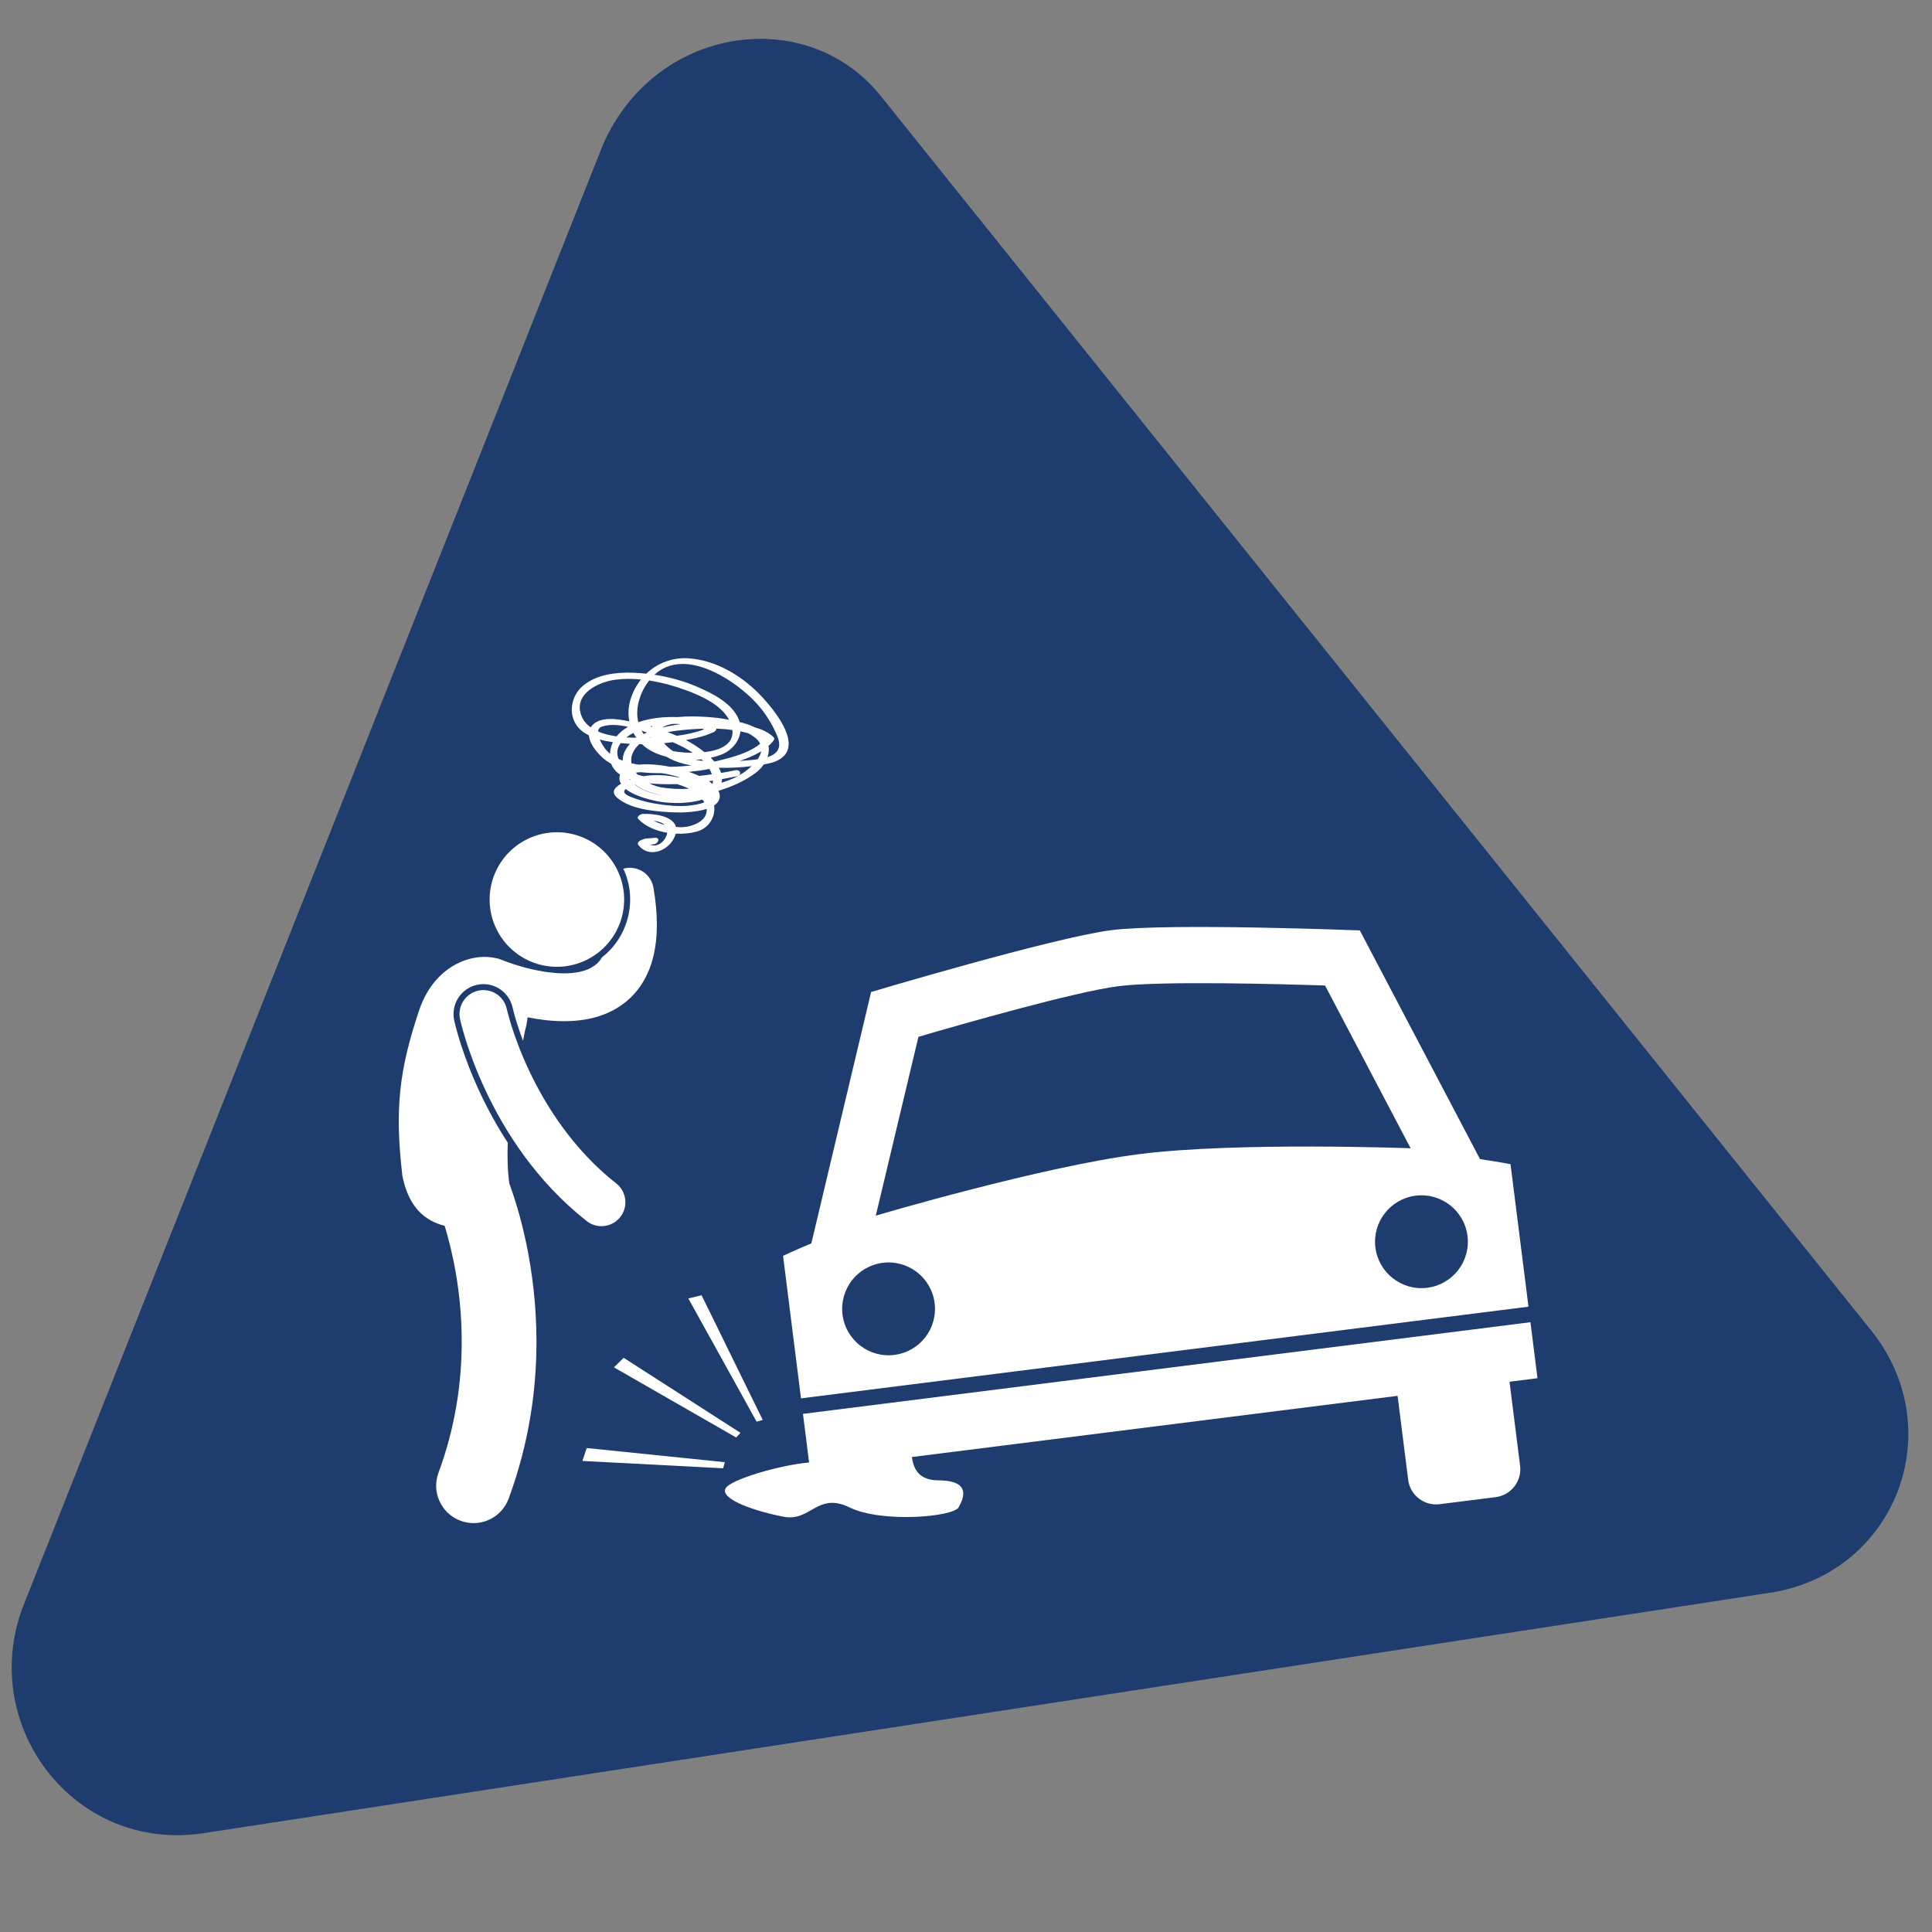
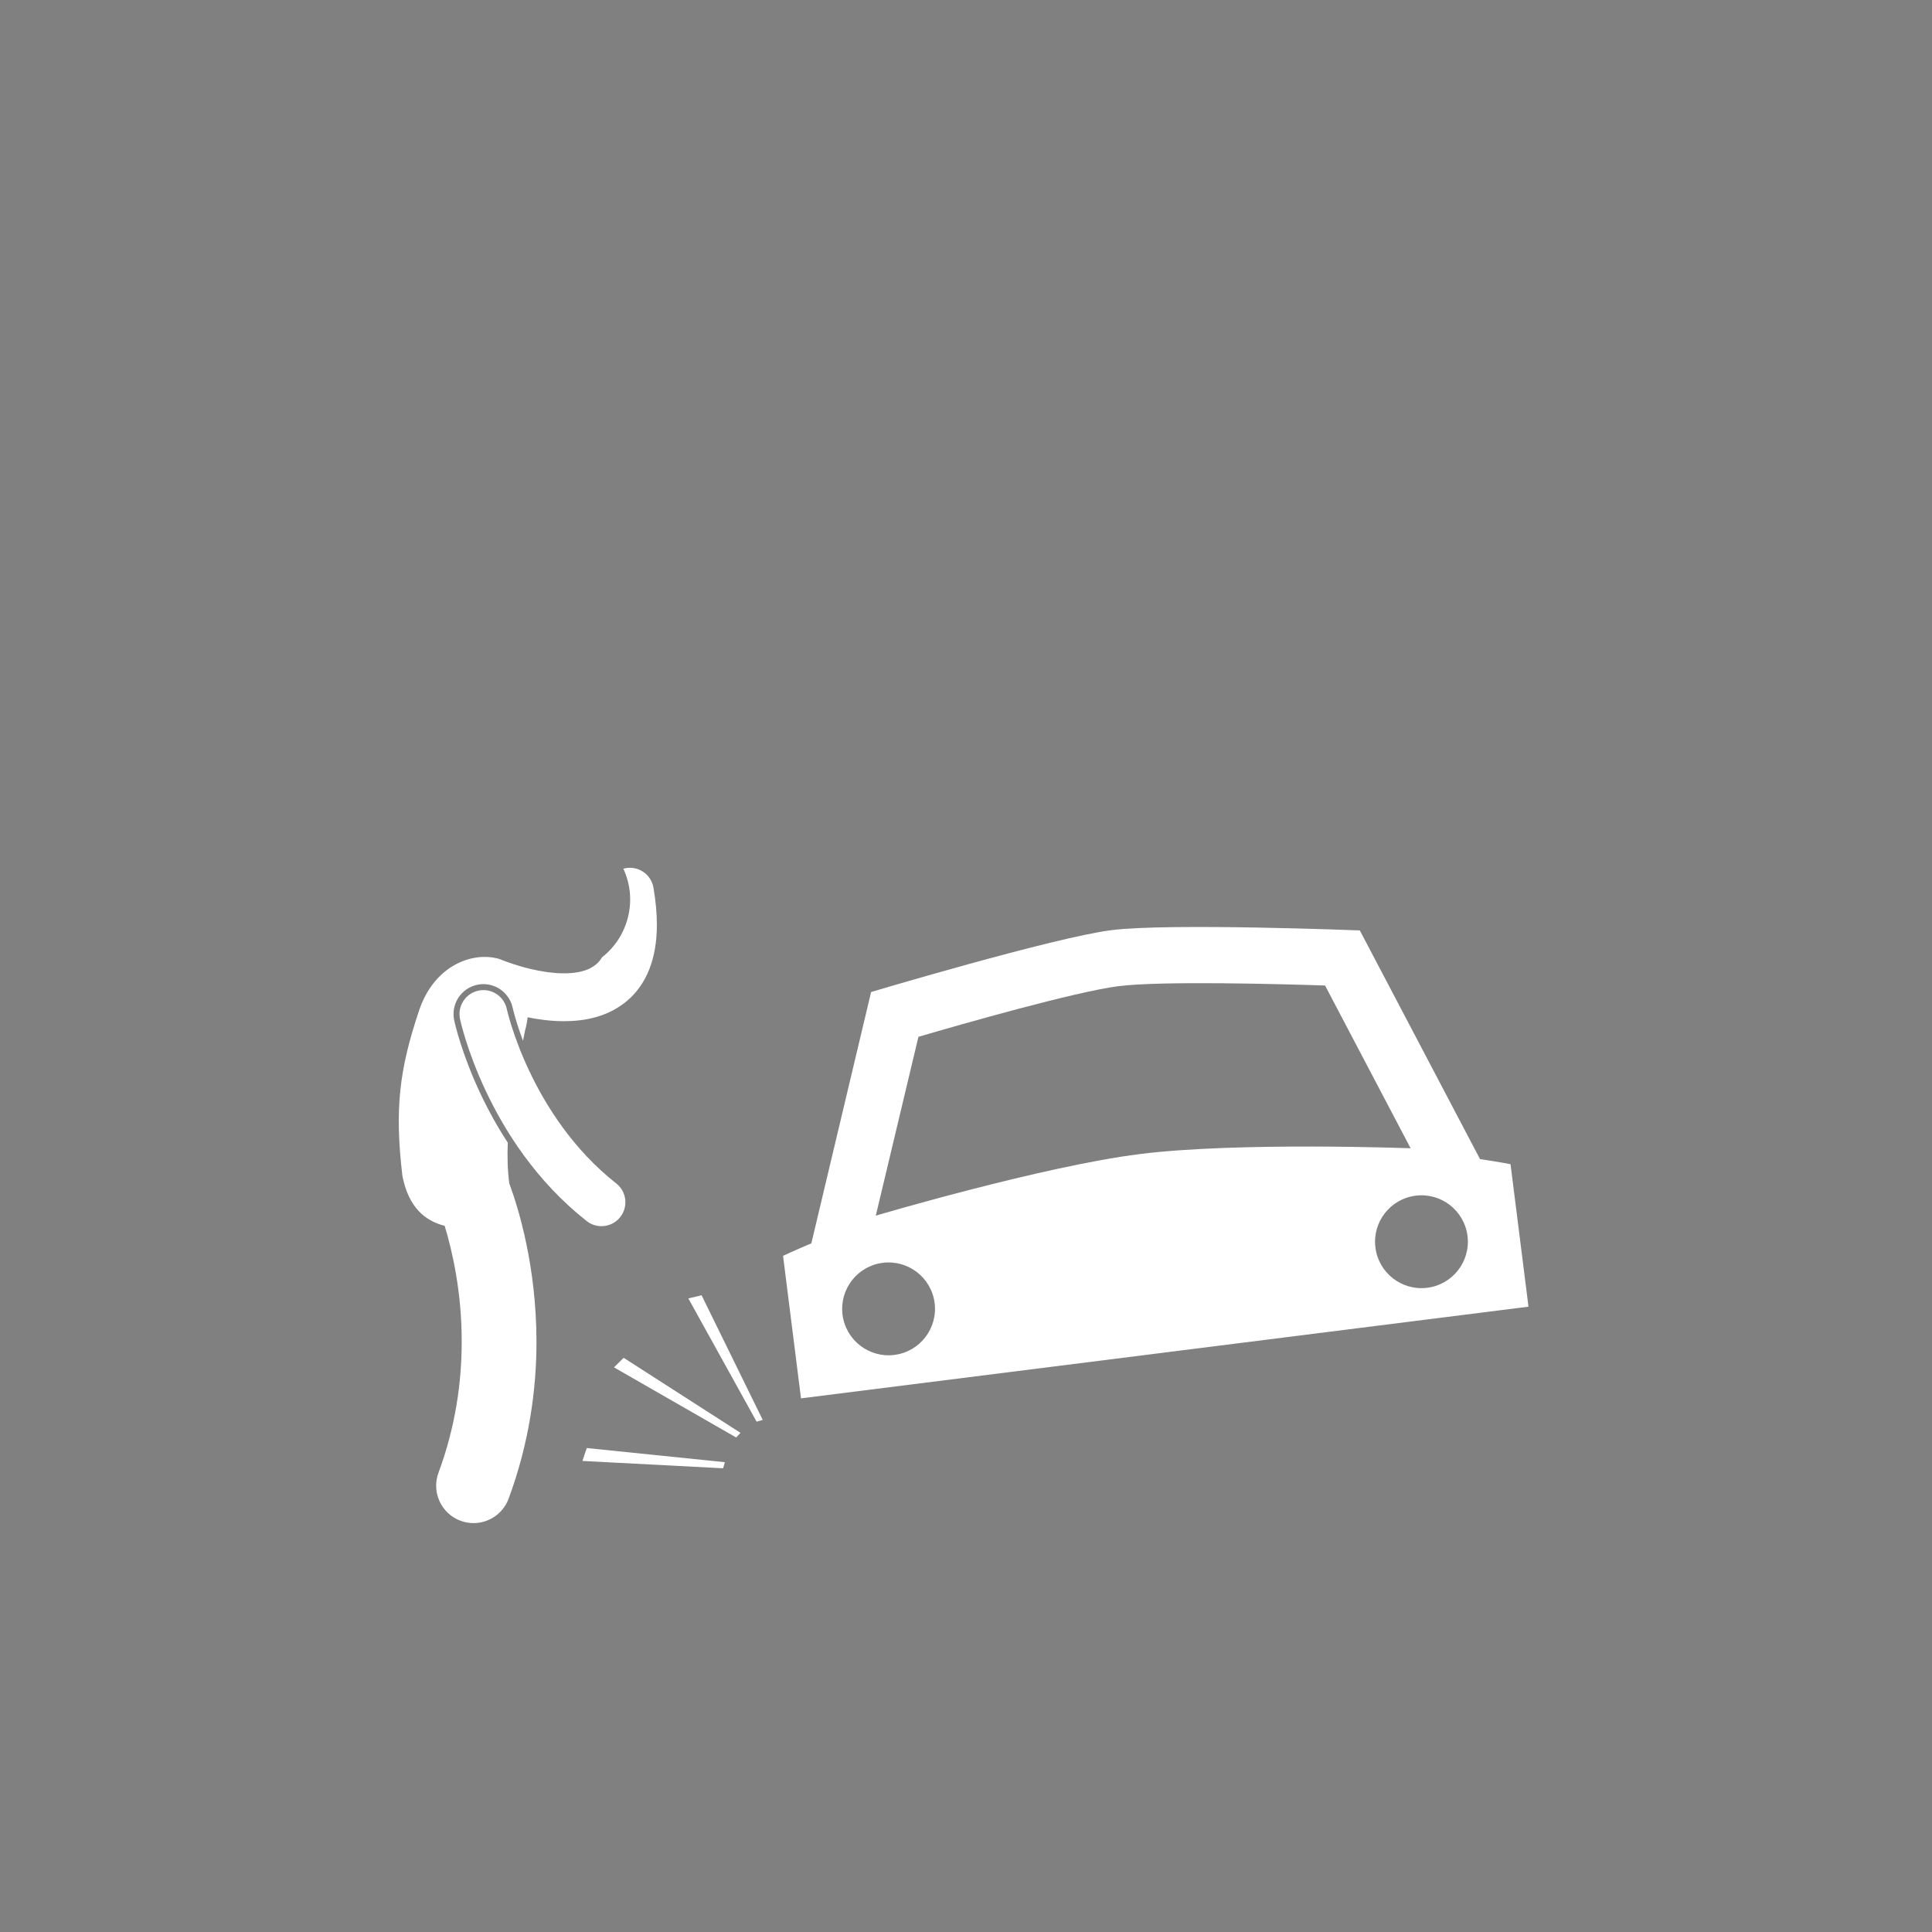
<svg xmlns="http://www.w3.org/2000/svg" width="1080" zoomAndPan="magnify" viewBox="0 0 810 810" height="1080" preserveAspectRatio="xMidYMid meet" version="1.0">
  <rect x="0" y="0" width="810" height="810" fill="#808080" stroke="none" />
  <defs>
    <clipPath id="2924f27ea7">
-       <path d="M 4 16 L 801 16 L 801 770 L 4 770 Z M 4 16 " clip-rule="nonzero" />
-     </clipPath>
+       </clipPath>
    <clipPath id="accbd71717">
-       <path d="M -7.688 782.332 L -112.844 71.57 L 704.758 -49.391 L 809.91 661.375 Z M -7.688 782.332 " clip-rule="nonzero" />
-     </clipPath>
+       </clipPath>
    <clipPath id="7d4e3f17b5">
-       <path d="M -7.688 782.332 L -112.844 71.57 L 704.758 -49.391 L 809.91 661.375 Z M -7.688 782.332 " clip-rule="nonzero" />
+       <path d="M -7.688 782.332 L -112.844 71.57 L 704.758 -49.391 Z M -7.688 782.332 " clip-rule="nonzero" />
    </clipPath>
    <clipPath id="0c0c3779eb">
-       <path d="M 303 554 L 644.688 554 L 644.688 637 L 303 637 Z M 303 554 " clip-rule="nonzero" />
-     </clipPath>
+       </clipPath>
  </defs>
  <g clip-path="url(#2924f27ea7)">
    <g clip-path="url(#accbd71717)">
      <g clip-path="url(#7d4e3f17b5)">
        <path fill="#1e3c6e" d="M 252.582 61.203 L 9.27 674.52 C -8.77 724.395 31.621 776.512 84.918 768.629 L 741.73 667.824 C 795.031 659.941 818.598 598.359 783.34 556.371 L 369.312 40.305 C 338.129 1.348 274.172 10.809 252.582 61.203 Z M 252.582 61.203 " fill-opacity="1" fill-rule="nonzero" />
      </g>
    </g>
  </g>
  <g clip-path="url(#0c0c3779eb)">
    <path fill="#ffffff" d="M 641.645 554.348 L 336.645 592.773 L 339.215 613.141 C 326.348 614.336 306.094 620.414 304.207 624.004 C 301.734 628.715 317.418 633.82 328.66 635.918 C 339.902 638.012 342.727 625.414 356.195 632.004 C 369.668 638.594 399.805 636.004 401.938 631.906 C 403.234 629.395 408.406 620.742 393.516 620.652 C 384.457 620.598 382.961 615.023 382.312 610.863 L 585.945 585.211 L 590.383 620.398 C 591.195 626.875 597.098 631.457 603.582 630.641 L 627.039 627.688 C 633.527 626.871 638.121 620.965 637.305 614.492 L 632.871 579.301 L 644.598 577.82 Z M 641.645 554.348 " fill-opacity="1" fill-rule="nonzero" />
  </g>
  <path fill="#ffffff" d="M 640.824 547.836 L 633.293 488.09 C 633.293 488.09 628.691 487.176 620.508 485.965 L 570.113 390.086 C 570.113 390.086 490.168 386.926 466.031 389.965 C 441.883 393.008 365.215 415.902 365.215 415.902 L 340.16 521.285 C 332.531 524.488 328.301 526.516 328.301 526.516 L 335.824 586.266 Z M 615.258 518.168 C 616.602 528.828 609.047 538.566 598.387 539.906 C 587.723 541.25 577.988 533.691 576.648 523.031 C 575.305 512.367 582.859 502.637 593.52 501.293 C 604.184 499.949 613.914 507.504 615.258 518.168 Z M 385.059 434.691 C 402.637 429.539 450.867 415.73 468.992 413.449 C 487.094 411.172 537.246 412.582 555.539 413.18 L 591.41 481.418 C 591.41 481.418 518.812 478.684 477.844 483.848 C 436.859 489.012 367.18 509.668 367.18 509.668 Z M 370.105 529.441 C 380.77 528.098 390.508 535.652 391.848 546.316 C 393.191 556.977 385.633 566.711 374.973 568.055 C 364.312 569.395 354.578 561.844 353.234 551.18 C 351.891 540.516 359.445 530.785 370.105 529.441 Z M 370.105 529.441 " fill-opacity="1" fill-rule="nonzero" />
  <path fill="#ffffff" d="M 257.414 573.27 L 308.641 602.676 L 310.449 600.727 L 261.473 569.266 Z M 257.414 573.27 " fill-opacity="1" fill-rule="nonzero" />
  <path fill="#ffffff" d="M 319.777 595.305 L 294.137 543.043 L 288.586 544.371 L 317.215 596.039 Z M 319.777 595.305 " fill-opacity="1" fill-rule="nonzero" />
  <path fill="#ffffff" d="M 244.184 612.508 L 303.168 615.586 L 303.906 613.031 L 245.992 607.098 Z M 244.184 612.508 " fill-opacity="1" fill-rule="nonzero" />
-   <path fill="#ffffff" d="M 239.875 349.66 C 240.773 349.871 241.66 350.121 242.535 350.418 C 243.41 350.715 244.27 351.055 245.109 351.438 C 245.953 351.816 246.773 352.238 247.574 352.699 C 248.375 353.16 249.148 353.66 249.898 354.199 C 250.652 354.738 251.375 355.309 252.07 355.918 C 252.762 356.527 253.426 357.168 254.059 357.844 C 254.691 358.52 255.289 359.223 255.852 359.953 C 256.414 360.688 256.938 361.445 257.426 362.23 C 257.914 363.012 258.363 363.82 258.77 364.648 C 259.18 365.477 259.547 366.324 259.875 367.188 C 260.199 368.051 260.48 368.93 260.719 369.824 C 260.961 370.715 261.156 371.617 261.305 372.527 C 261.457 373.438 261.562 374.355 261.621 375.277 C 261.684 376.199 261.699 377.121 261.668 378.043 C 261.641 378.969 261.562 379.887 261.445 380.805 C 261.324 381.719 261.16 382.629 260.949 383.527 C 260.738 384.426 260.488 385.312 260.191 386.188 C 259.895 387.062 259.555 387.922 259.172 388.762 C 258.793 389.605 258.371 390.426 257.91 391.227 C 257.449 392.023 256.949 392.801 256.41 393.551 C 255.871 394.305 255.297 395.027 254.691 395.719 C 254.082 396.414 253.438 397.078 252.766 397.711 C 252.09 398.34 251.387 398.938 250.656 399.5 C 249.922 400.062 249.164 400.59 248.379 401.078 C 247.594 401.566 246.789 402.012 245.961 402.422 C 245.133 402.832 244.285 403.199 243.422 403.523 C 242.555 403.848 241.68 404.133 240.785 404.371 C 239.895 404.609 238.992 404.805 238.082 404.957 C 237.168 405.105 236.254 405.211 235.332 405.273 C 234.41 405.332 233.484 405.348 232.562 405.32 C 231.641 405.289 230.719 405.215 229.805 405.094 C 228.887 404.973 227.98 404.809 227.082 404.598 C 226.18 404.391 225.293 404.137 224.418 403.84 C 223.543 403.543 222.684 403.203 221.844 402.824 C 221.004 402.441 220.18 402.02 219.383 401.559 C 218.582 401.098 217.805 400.598 217.055 400.059 C 216.305 399.523 215.582 398.949 214.887 398.34 C 214.191 397.73 213.527 397.09 212.895 396.414 C 212.266 395.742 211.668 395.039 211.105 394.305 C 210.543 393.57 210.016 392.812 209.527 392.031 C 209.039 391.246 208.594 390.438 208.184 389.609 C 207.773 388.781 207.406 387.938 207.082 387.07 C 206.754 386.207 206.473 385.328 206.234 384.438 C 205.996 383.543 205.801 382.641 205.648 381.73 C 205.496 380.82 205.391 379.902 205.332 378.98 C 205.27 378.059 205.254 377.137 205.285 376.215 C 205.316 375.289 205.391 374.371 205.512 373.457 C 205.633 372.539 205.797 371.633 206.004 370.73 C 206.215 369.832 206.469 368.945 206.766 368.07 C 207.062 367.195 207.398 366.336 207.781 365.496 C 208.164 364.656 208.582 363.832 209.047 363.035 C 209.508 362.234 210.008 361.457 210.543 360.707 C 211.082 359.957 211.656 359.234 212.266 358.539 C 212.875 357.844 213.516 357.18 214.188 356.551 C 214.863 355.918 215.566 355.32 216.301 354.758 C 217.031 354.195 217.789 353.668 218.574 353.184 C 219.359 352.695 220.164 352.246 220.996 351.836 C 221.824 351.43 222.668 351.062 223.535 350.734 C 224.398 350.41 225.277 350.129 226.168 349.887 C 227.062 349.648 227.961 349.453 228.875 349.305 C 229.785 349.152 230.703 349.047 231.625 348.984 C 232.547 348.926 233.469 348.91 234.391 348.941 C 235.316 348.969 236.234 349.043 237.152 349.164 C 238.066 349.285 238.973 349.449 239.875 349.66 Z M 239.875 349.66 " fill-opacity="1" fill-rule="nonzero" />
  <path fill="#ffffff" d="M 212.887 479.07 C 208.66 472.594 204.805 465.68 201.344 458.332 C 193.824 442.336 190.93 430.094 190.426 427.797 C 188.977 420.98 193.309 414.309 200.07 412.871 C 200.934 412.688 201.812 412.598 202.688 412.598 C 208.562 412.598 213.715 416.773 214.941 422.531 L 215.012 422.836 C 215.082 423.137 215.188 423.562 215.332 424.113 C 215.609 425.199 216.102 426.984 216.844 429.352 C 217.441 431.238 218.25 433.629 219.273 436.363 C 219.582 434.828 219.887 433.32 220.168 431.883 C 220.676 430.125 221.012 428.32 221.195 426.504 C 225.84 427.441 231.027 428.137 236.453 428.145 C 245.051 428.129 254.789 426.406 262.848 419.656 C 266.824 416.316 270.113 411.762 272.227 406.355 C 274.359 400.941 275.395 394.73 275.395 387.688 C 275.395 382.941 274.926 377.797 273.969 372.168 C 273.039 366.703 267.859 363.031 262.398 363.961 C 262.035 364.023 261.684 364.105 261.336 364.203 C 264.223 370.395 264.965 377.328 263.391 384.086 C 261.742 391.172 257.766 397.168 252.387 401.363 C 251.066 403.586 249.523 404.828 247.457 405.938 C 244.762 407.328 240.875 408.094 236.453 408.078 C 234.387 408.086 232.238 407.918 230.098 407.645 C 230.02 407.633 229.945 407.625 229.867 407.617 C 229.406 407.559 228.953 407.488 228.492 407.418 C 228.391 407.402 228.285 407.391 228.184 407.371 C 224.699 406.824 221.316 406.027 218.465 405.199 C 215.902 404.461 213.75 403.723 212.277 403.18 C 211.543 402.91 210.977 402.684 210.609 402.539 C 210.426 402.465 210.293 402.41 210.215 402.379 C 210.148 402.352 210.148 402.352 210.148 402.352 C 209.383 402.023 208.598 401.809 207.812 401.68 C 197.133 399.332 182.027 405.25 175.82 423.305 C 167.285 448.602 165.453 465.066 168.695 492.922 C 171.344 506.555 178.512 511.922 186.426 513.93 C 189.621 524.445 193.605 541.758 193.574 562.523 C 193.57 579.102 191.094 597.852 183.84 617.449 C 180.832 625.566 184.973 634.586 193.098 637.59 C 194.891 638.254 196.73 638.57 198.539 638.57 C 204.906 638.57 210.895 634.656 213.238 628.332 C 221.957 604.781 224.926 582.223 224.922 562.527 C 224.883 531.117 217.508 506.957 213.523 496.145 C 212.789 490.625 212.645 484.871 212.887 479.07 Z M 212.887 479.07 " fill-opacity="1" fill-rule="nonzero" />
  <path fill="#ffffff" d="M 212.902 424.742 C 212.742 424.133 212.633 423.676 212.562 423.391 C 212.531 423.25 212.508 423.145 212.492 423.09 C 212.484 423.055 212.488 423.055 212.484 423.055 C 211.332 417.633 206.008 414.176 200.59 415.328 C 195.172 416.48 191.711 421.809 192.863 427.223 C 192.98 427.758 195.703 440.438 203.609 457.262 C 211.527 474.066 224.66 495.137 245.961 511.93 C 247.801 513.375 249.988 514.078 252.16 514.078 C 255.129 514.078 258.07 512.766 260.047 510.254 C 263.473 505.898 262.727 499.59 258.371 496.168 C 240.383 482.027 228.77 463.641 221.766 448.723 C 218.258 441.277 215.906 434.727 214.449 430.102 C 213.723 427.789 213.215 425.961 212.902 424.742 Z M 212.902 424.742 " fill-opacity="1" fill-rule="nonzero" />
-   <path fill="#ffffff" d="M 328.469 317.133 C 335.246 310.598 324.441 297.637 320.023 292.754 C 312.043 283.938 300.766 276.816 288.695 276.008 C 281.844 275.547 275.57 278.043 270.961 282.445 C 269.09 282.246 267.215 282.098 265.352 282.035 C 258.227 281.801 250.285 282.758 244.562 287.383 C 239.793 291.234 238.121 298.523 241.508 303.754 C 242.797 305.746 244.695 307.223 246.898 308.328 C 247.285 312.875 252.32 317.973 255.426 319.754 C 255.688 319.906 255.961 320.039 256.227 320.18 C 256.914 322.109 258.25 323.602 259.957 324.75 C 259.828 325.117 259.734 325.504 259.707 325.926 C 259.648 326.898 259.902 327.793 260.379 328.617 C 257.637 330.129 256.102 332.086 258.633 334.355 C 264.477 339.602 275.922 340.359 283.332 340.617 C 285.723 340.703 291.746 340.598 296.266 339.133 C 296.855 344.223 289.898 346.988 285.043 346.801 C 284.516 346.781 283.961 346.742 283.398 346.688 C 282.215 342.16 274.332 341.02 269.434 341.246 C 268.668 341.281 266.641 342.363 267.613 343.387 C 270.574 346.496 275.059 348.363 279.746 349.141 C 279.684 349.504 279.586 349.891 279.434 350.305 C 278.328 353.316 275.211 355.352 272.625 354.094 C 273.227 354.039 273.781 354 274.133 353.953 C 276.145 353.695 276.922 350.957 274.449 351.277 C 271.281 351.684 271.184 351.113 268.469 352.371 C 267.812 352.672 267.062 353.523 267.609 354.254 C 271.625 359.586 279.23 357.207 282.254 351.98 C 282.766 351.094 283.109 350.277 283.316 349.523 C 286.488 349.68 289.605 349.363 292.27 348.602 C 297.371 347.133 300.051 342.277 299.414 337.68 C 301.09 336.559 302.062 335.027 301.707 332.941 C 301.625 332.465 301.438 331.996 301.199 331.535 C 307.156 329.773 312.613 327.188 316.684 324.121 C 318.078 323.07 319.27 321.848 320.199 320.512 C 323.25 319.996 326.383 319.145 328.469 317.133 Z M 278.707 345.859 C 277.09 345.438 275.5 344.867 274.078 344.102 C 275.891 344.352 277.629 344.867 278.707 345.859 Z M 315.613 293.223 C 320.078 297.652 323.477 302.84 325.887 308.633 C 328.051 313.836 325.535 316.238 321.777 317.449 C 322.297 315.93 322.473 314.324 322.234 312.688 C 322.984 312.023 323.68 311.305 324.301 310.523 C 324.75 309.957 324.695 309.41 324.176 308.93 C 322.078 306.984 319.332 305.746 316.391 304.918 C 314.48 303.945 312.27 303.25 310.098 302.715 C 309.949 302.184 309.766 301.648 309.523 301.121 C 306.547 294.688 298.992 290.891 292.859 288.18 C 287.035 285.605 280.746 283.855 274.379 282.887 C 286.578 271.609 306.223 283.898 315.613 293.223 Z M 313.379 318.781 C 312.32 318.871 311.219 318.965 310.086 319.051 C 311.324 318.621 312.547 318.16 313.754 317.668 C 315.57 316.93 317.406 316.047 319.117 314.984 C 318.918 316.117 318.391 317.246 317.645 318.332 C 316.184 318.535 314.719 318.664 313.379 318.781 Z M 298.887 327.883 C 298.875 328.168 298.828 328.434 298.766 328.691 C 298.289 328.301 297.781 327.91 297.215 327.535 C 297.773 327.453 298.328 327.359 298.887 327.273 C 298.891 327.477 298.895 327.676 298.887 327.883 Z M 260.227 311.547 C 261.273 311.648 262.281 311.727 263.219 311.793 C 263.523 311.816 263.832 311.824 264.141 311.84 C 263.25 312.801 262.488 313.875 261.91 315.086 C 261.316 316.324 261.074 317.625 261.086 318.93 C 260.5 318.715 259.926 318.473 259.363 318.207 C 258.305 315.68 258.828 313.449 260.227 311.547 Z M 272.16 285.305 C 277.469 286.113 282.711 287.586 287.609 289.375 C 293.828 291.641 302.285 295.445 305.672 301.777 C 304.941 301.645 304.258 301.52 303.637 301.402 C 300.996 300.902 291.668 299.855 283.898 300.656 C 278.367 300.414 272.535 301.062 267.613 302.793 C 266.156 296.824 268.426 290.066 272.16 285.305 Z M 316.281 309.035 C 317.469 309.918 318.242 310.848 318.699 311.797 C 318.23 312.195 317.742 312.613 317.281 312.922 C 312.762 315.922 307.176 317.434 301.977 318.73 C 301.156 318.934 300.324 319.102 299.496 319.285 C 299.031 318.742 298.531 318.215 298.008 317.699 C 299.461 317.367 300.883 316.957 302.246 316.441 C 306.672 314.781 309.938 310.961 310.426 306.621 C 311.531 306.848 312.621 307.109 313.699 307.406 C 314.605 307.895 315.473 308.434 316.281 309.035 Z M 267.848 320.582 C 267.441 320.516 267.027 320.477 266.621 320.406 C 266.008 320.297 265.383 320.168 264.762 320.023 C 264.418 318.152 264.785 316.133 266.199 314.055 C 266.719 313.293 267.344 312.613 268.035 311.988 C 268.398 311.996 268.766 312 269.133 312 C 270.816 313.59 272.836 314.906 275.145 315.859 C 276.543 316.434 278.004 316.914 279.5 317.309 C 282.547 319.168 286.172 320.262 289.84 320.914 C 286.891 321.254 283.922 321.449 280.953 321.492 C 276.293 320.57 271.621 320.191 267.848 320.582 Z M 295.355 315.344 C 292.652 313.168 289.738 311.395 287.609 310.277 C 289.035 310.008 290.453 309.723 291.859 309.395 C 294.418 308.797 296.961 308.008 299.34 306.883 C 299.848 306.641 300.371 306.043 300.371 305.484 C 302.605 305.562 304.844 305.746 307.059 306.051 C 307.73 312.145 301.805 314.598 295.355 315.344 Z M 291.648 318.566 C 292.465 318.523 293.281 318.461 294.086 318.371 C 294.336 318.598 294.578 318.824 294.812 319.059 C 293.746 318.934 292.688 318.77 291.648 318.566 Z M 282.539 314.961 C 282.398 314.934 282.258 314.898 282.113 314.867 C 280.75 313.953 279.508 312.863 278.406 311.582 C 279.621 311.469 280.828 311.332 282.035 311.172 C 284.797 312.348 287.801 313.832 290.496 315.613 C 287.328 315.621 284.418 315.324 282.539 314.961 Z M 294.516 305.496 C 294.738 305.59 294.957 305.691 295.172 305.793 C 291.578 307.148 287.691 307.973 283.75 308.477 C 282.488 307.934 281.207 307.43 279.91 306.953 C 283.648 306.238 287.414 305.941 290.398 305.715 C 291.75 305.613 293.129 305.547 294.516 305.496 Z M 272.766 309.234 C 272.609 309.238 272.453 309.242 272.297 309.246 C 272.438 309.184 272.586 309.125 272.727 309.062 C 272.742 309.121 272.75 309.176 272.766 309.234 Z M 285.438 303.574 C 282.949 303.918 280.477 304.363 278.043 304.938 C 277.898 304.973 277.75 305.012 277.605 305.047 C 278.656 304.32 280.195 303.824 281.914 303.5 C 283.082 303.477 284.262 303.504 285.438 303.574 Z M 273.266 304.77 C 273.035 304.699 272.805 304.641 272.574 304.578 C 272.938 304.484 273.285 304.406 273.621 304.336 C 273.5 304.477 273.371 304.617 273.266 304.77 Z M 271.246 307.113 C 270.785 307.309 270.328 307.516 269.879 307.734 C 269.547 307.281 269.25 306.816 268.984 306.34 C 269.75 306.59 270.508 306.852 271.246 307.113 Z M 258.508 308.727 C 255.781 308.34 253.098 307.703 250.734 306.68 C 250.848 305.73 251.34 304.969 252.453 304.602 C 255.605 303.562 259.434 303.863 263.312 304.734 C 261.41 305.828 259.77 307.152 258.508 308.727 Z M 265.551 307.273 C 265.918 307.973 266.328 308.652 266.789 309.301 C 265.469 309.285 264.066 309.238 262.625 309.145 C 263.516 308.453 264.508 307.828 265.551 307.273 Z M 266.609 323.949 C 267.266 323.848 267.98 323.777 268.727 323.738 C 271.672 324.078 274.66 324.18 277.574 324.164 C 280.059 324.547 282.555 325.152 284.996 325.965 C 284.793 325.973 284.594 325.992 284.391 326.004 C 279.938 324.953 275.242 324.73 271.051 325.23 C 270.805 325.258 270.375 325.332 269.832 325.441 C 268.965 325.262 268.125 325.035 267.309 324.773 C 267.062 324.508 266.828 324.23 266.609 323.949 Z M 276.66 328.715 C 279.023 328.82 281.395 328.812 283.77 328.738 C 285.559 329.23 287.293 329.879 288.875 330.695 C 284.961 330.918 281.059 330.73 277.332 330.125 C 275.703 329.863 273.918 329.262 272.219 328.395 C 273.84 328.566 275.363 328.656 276.66 328.715 Z M 294.113 330.125 C 293.93 330 293.75 329.871 293.562 329.75 C 293.656 329.805 293.75 329.852 293.844 329.906 C 293.965 329.973 294.074 330.043 294.188 330.113 C 294.16 330.117 294.137 330.121 294.113 330.125 Z M 266.348 328.941 C 266.934 329.426 267.547 329.852 268.176 330.207 C 271.086 331.867 274.465 332.934 278.086 333.5 C 273.98 333.004 269.508 331.531 266.176 328.996 C 266.234 328.977 266.289 328.961 266.348 328.941 Z M 293.117 325.301 C 291.785 324.691 290.348 324.125 288.844 323.609 C 291.719 323.328 294.59 322.926 297.441 322.387 C 297.859 323.109 298.203 323.859 298.445 324.637 C 296.676 324.891 294.898 325.109 293.117 325.301 Z M 243.883 300.375 C 239.965 291.008 250.941 285.84 258.141 284.953 C 261.629 284.523 265.188 284.539 268.738 284.879 C 266.832 287.27 265.332 290.043 264.387 293.113 C 263.402 296.32 263.27 299.484 263.844 302.43 C 258.898 301.383 251.184 300.141 247.883 304.602 C 247.801 304.719 247.75 304.844 247.676 304.961 C 246.023 303.773 244.684 302.285 243.883 300.375 Z M 254.336 314.664 C 253.57 313.832 252.254 311.965 251.434 310.043 C 253.254 310.551 255.133 310.902 256.969 311.16 C 256.273 312.602 255.84 314.199 255.738 315.969 C 255.242 315.566 254.773 315.137 254.336 314.664 Z M 263.805 326.641 C 263.93 326.684 264.059 326.727 264.184 326.77 C 264.23 326.824 264.281 326.879 264.324 326.934 C 264.238 326.961 264.148 326.992 264.062 327.023 C 263.961 326.891 263.875 326.762 263.805 326.641 Z M 293.793 336.883 C 288.473 338.336 282.98 338.062 277.586 337.359 C 273.078 336.773 268.562 335.777 264.344 334.062 C 261.391 332.863 261.234 331.742 262.328 330.793 C 266.34 334.02 273.844 335.68 276.902 336.156 C 281.305 336.848 288.699 337.094 294.48 335.215 C 294.629 335.41 294.793 335.598 294.93 335.805 C 295.062 335.996 295.176 336.188 295.285 336.375 C 294.848 336.555 294.363 336.727 293.793 336.883 Z M 302.484 328.184 C 302.625 327.668 302.703 327.152 302.719 326.637 C 304.793 326.27 306.859 325.875 308.902 325.445 C 311.191 324.961 310.484 322.465 308.23 322.938 C 306.273 323.352 304.305 323.723 302.332 324.055 C 302.102 323.332 301.773 322.609 301.363 321.898 C 305.949 321.996 310.586 321.785 315.121 321.211 C 312.684 323.492 309.688 325.34 307.672 326.246 C 306.008 326.992 304.262 327.617 302.484 328.184 Z M 302.484 328.184 " fill-opacity="1" fill-rule="nonzero" />
</svg>